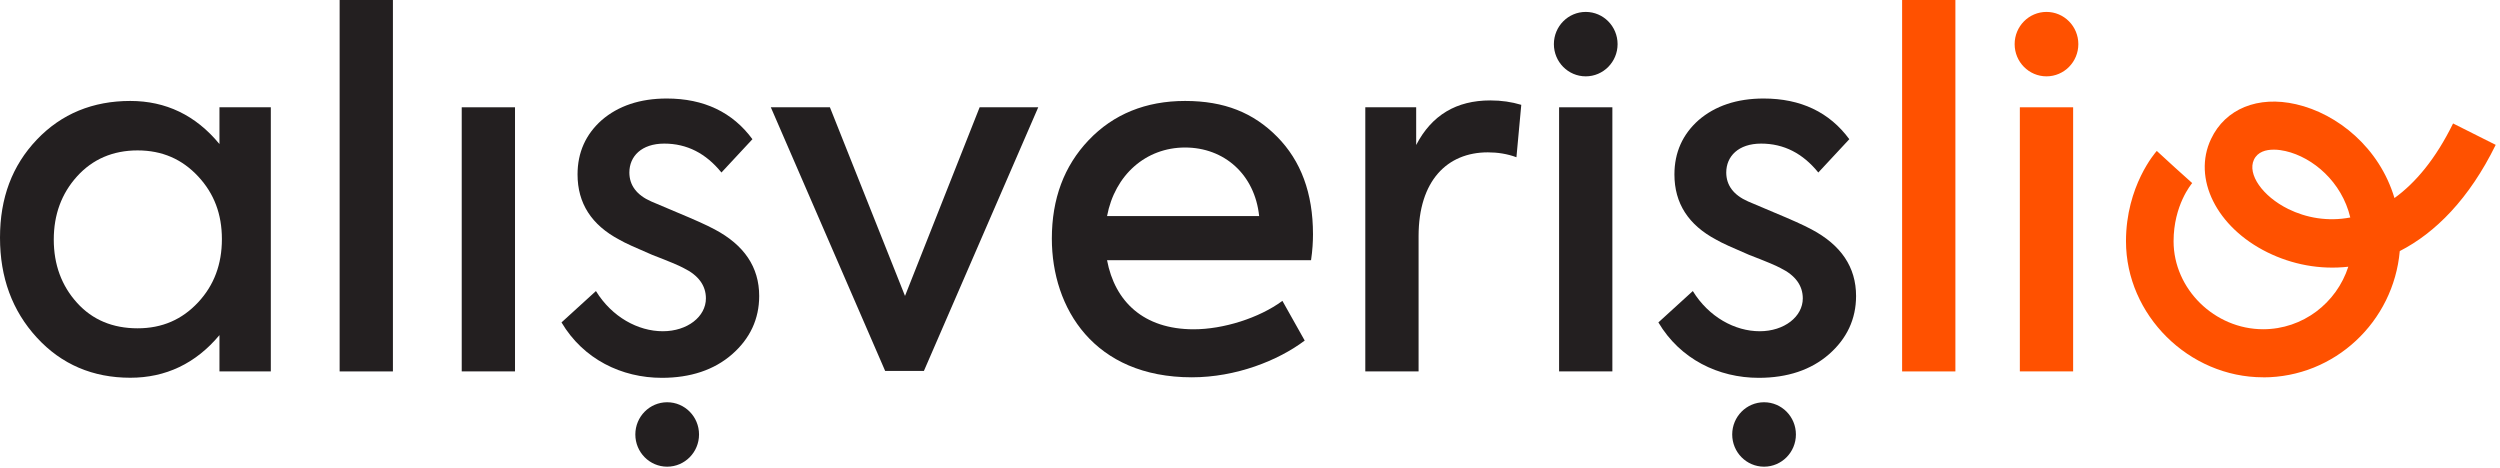
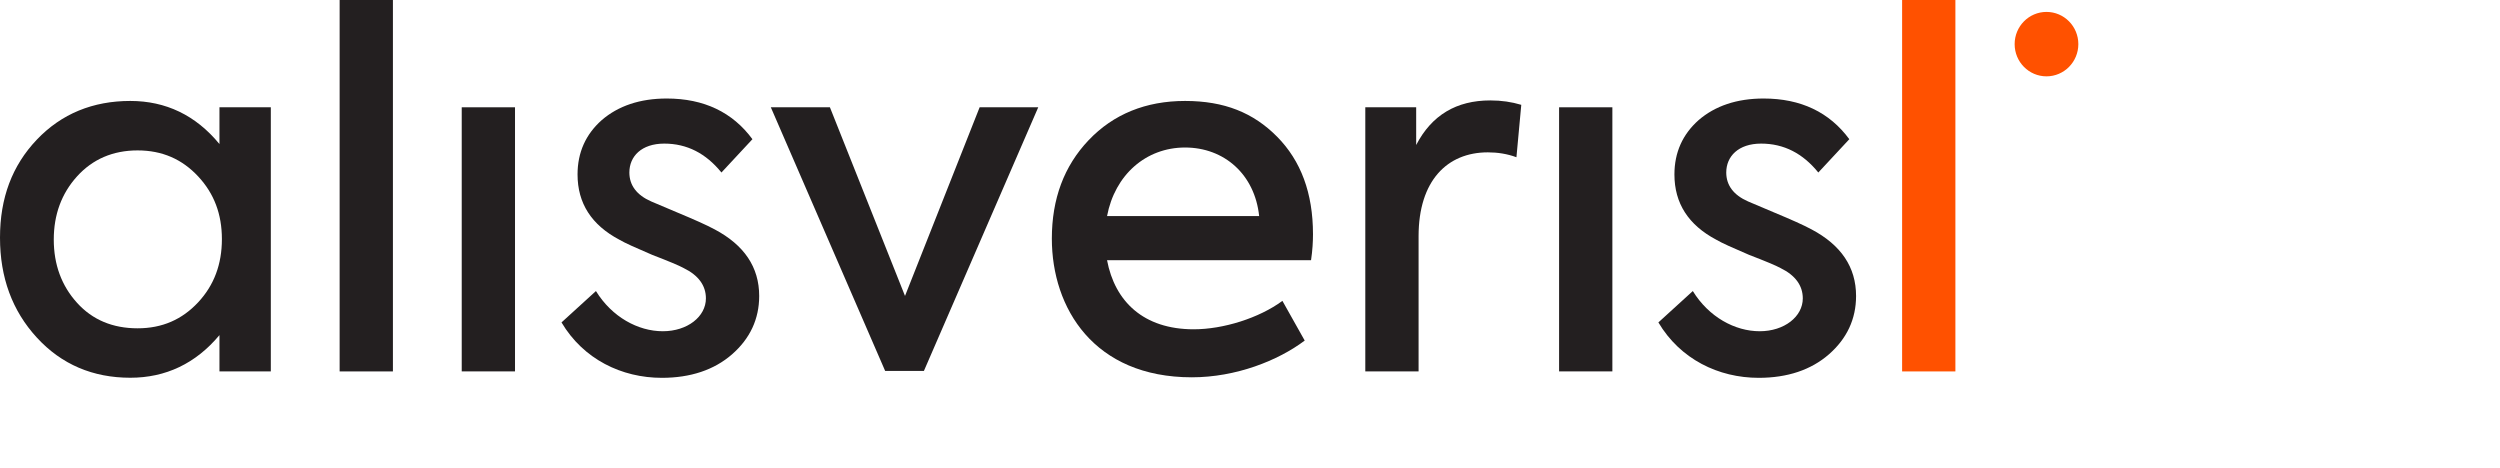
<svg xmlns="http://www.w3.org/2000/svg" width="374" height="70" viewBox="0 0 374 70" fill="none">
  <path d="M29.643 45.227C32.034 42.661 33.196 39.51 33.196 35.774C33.196 32.037 32.034 28.955 29.643 26.389C27.252 23.823 24.277 22.501 20.583 22.501C16.889 22.501 13.842 23.823 11.524 26.389C9.205 28.955 8.044 32.106 8.044 35.843C8.044 39.579 9.205 42.735 11.524 45.301C13.842 47.867 16.889 49.115 20.583 49.115C24.277 49.115 27.252 47.793 29.643 45.227ZM32.831 16.051H40.515V55.561H32.831V50.134C29.279 54.386 24.788 56.51 19.495 56.51C13.915 56.51 9.205 54.533 5.507 50.498C1.813 46.476 0 41.491 0 35.553C0 29.614 1.813 24.777 5.507 20.893C9.201 17.009 13.915 15.102 19.495 15.102C24.788 15.102 29.279 17.226 32.831 21.552V16.056V16.051Z" fill="#231F20" />
  <path d="M58.78 0H50.809V55.565H58.78V0Z" fill="#231F20" />
  <path d="M292.527 0H284.556V55.565H292.527V0Z" fill="#FF5100" />
  <path d="M77.045 16.051H69.074V55.56H77.045V16.051Z" fill="#231F20" />
  <path d="M84.005 48.231L89.152 43.541C91.543 47.429 95.456 49.553 99.155 49.553C102.853 49.553 105.604 47.355 105.604 44.642C105.604 42.739 104.516 41.196 102.27 40.099C101.619 39.736 100.025 39.072 97.56 38.123C95.169 37.096 93.502 36.363 92.632 35.847C88.501 33.65 86.401 30.425 86.401 26.099C86.401 22.8 87.631 20.087 90.027 17.963C92.491 15.839 95.752 14.738 99.738 14.738C105.317 14.738 109.594 16.793 112.564 20.824L107.927 25.808C105.609 22.948 102.78 21.483 99.373 21.483C95.966 21.483 94.153 23.39 94.153 25.808C94.153 27.711 95.242 29.181 97.415 30.134L101.4 31.821C103.864 32.848 105.677 33.654 106.907 34.313C111.33 36.658 113.575 39.957 113.575 44.283C113.575 47.729 112.2 50.659 109.517 53.004C106.834 55.349 103.286 56.523 99.009 56.523C92.992 56.523 87.266 53.736 84.005 48.24" fill="#231F20" />
  <path d="M146.553 16.051H155.321L138.217 55.491H132.419L115.315 16.051H124.156L135.389 44.273L146.553 16.051Z" fill="#231F20" />
  <path d="M165.614 32.328H188.37C187.719 26.099 183.151 22.068 177.284 22.068C171.417 22.068 166.776 26.173 165.614 32.328ZM196.127 38.925H165.614C166.776 45.084 171.048 49.263 178.587 49.263C183.009 49.263 188.37 47.577 191.85 45.011L195.185 50.949C191.199 53.953 184.891 56.445 178.3 56.445C163.66 56.445 157.356 46.112 157.356 35.7C157.356 29.761 159.169 24.85 162.863 20.967C166.562 17.078 171.417 15.102 177.288 15.102C183.16 15.102 187.51 16.862 191.058 20.455C194.611 24.049 196.423 28.881 196.423 35.041C196.423 36.142 196.351 37.46 196.132 38.925" fill="#231F20" />
  <path d="M204.249 55.565V16.051H211.86V21.694C214.178 17.221 217.877 15.023 222.946 15.023C224.613 15.023 226.135 15.245 227.583 15.682L226.859 23.523C225.483 23.012 224.035 22.791 222.582 22.791C216.492 22.791 212.22 27.043 212.22 35.327V55.561H204.249V55.565Z" fill="#231F20" />
  <path d="M241.211 16.051H233.24V55.56H241.211V16.051Z" fill="#231F20" />
  <path d="M248.098 48.231L253.245 43.541C255.637 47.429 259.549 49.553 263.248 49.553C266.946 49.553 269.698 47.355 269.698 44.642C269.698 42.739 268.609 41.196 266.363 40.099C265.712 39.736 264.118 39.072 261.654 38.123C259.262 37.096 257.595 36.363 256.725 35.847C252.594 33.65 250.494 30.425 250.494 26.099C250.494 22.8 251.724 20.087 254.12 17.963C256.584 15.839 259.845 14.738 263.831 14.738C269.411 14.738 273.688 16.793 276.657 20.824L272.02 25.808C269.702 22.948 266.873 21.483 263.466 21.483C260.059 21.483 258.247 23.39 258.247 25.808C258.247 27.711 259.335 29.181 261.508 30.134L265.493 31.821C267.958 32.848 269.77 33.654 271 34.313C275.423 36.658 277.668 39.957 277.668 44.283C277.668 47.729 276.293 50.659 273.61 53.004C270.927 55.349 267.379 56.523 263.102 56.523C257.085 56.523 251.36 53.736 248.098 48.24" fill="#231F20" />
-   <path d="M310.14 16.051H302.169V55.56H310.14V16.051Z" fill="#FF5100" />
  <path d="M310.919 6.602C310.919 9.26 308.787 11.421 306.155 11.421C303.522 11.421 301.39 9.265 301.39 6.602C301.39 3.939 303.522 1.783 306.155 1.783C308.787 1.783 310.919 3.939 310.919 6.602Z" fill="#FF5100" />
-   <path d="M241.99 6.602C241.99 9.26 239.859 11.421 237.226 11.421C234.593 11.421 232.461 9.265 232.461 6.602C232.461 3.939 234.593 1.783 237.226 1.783C239.859 1.783 241.99 3.939 241.99 6.602Z" fill="#231F20" />
-   <path d="M268.668 64.996C268.668 67.654 266.536 69.815 263.904 69.815C261.271 69.815 259.139 67.659 259.139 64.996C259.139 62.333 261.271 60.177 263.904 60.177C266.536 60.177 268.668 62.333 268.668 64.996Z" fill="#231F20" />
-   <path d="M104.575 64.996C104.575 67.654 102.443 69.815 99.81 69.815C97.178 69.815 95.046 67.659 95.046 64.996C95.046 62.333 97.178 60.177 99.81 60.177C102.443 60.177 104.575 62.333 104.575 64.996Z" fill="#231F20" />
-   <path d="M340.134 22.39C339.004 22.39 337.756 22.694 337.191 23.887C336.167 26.052 338.467 29.365 342.325 31.268C344.989 32.581 348.223 33.18 351.603 32.535C350.341 27.218 346.023 23.542 341.919 22.602C341.491 22.505 340.835 22.385 340.134 22.385M338.567 56.445C327.444 56.445 318.047 47.125 318.047 36.091C318.047 27.812 322.466 22.786 322.657 22.579L327.931 27.416L325.294 24.997L327.954 27.389C327.84 27.522 325.167 30.696 325.167 36.096C325.167 43.227 331.302 49.254 338.567 49.254C344.507 49.254 349.558 45.324 351.307 39.901C347.048 40.38 342.876 39.56 339.205 37.75C331.594 33.995 327.968 26.702 330.774 20.787C332.91 16.272 337.784 14.282 343.495 15.595C349.699 17.018 355.962 22.095 358.212 29.628C361.341 27.375 364.37 23.791 366.98 18.469L373.357 21.671C369.394 29.747 364.329 34.838 359.005 37.561C358.071 48.139 349.262 56.454 338.567 56.454" fill="#FF5100" />
</svg>